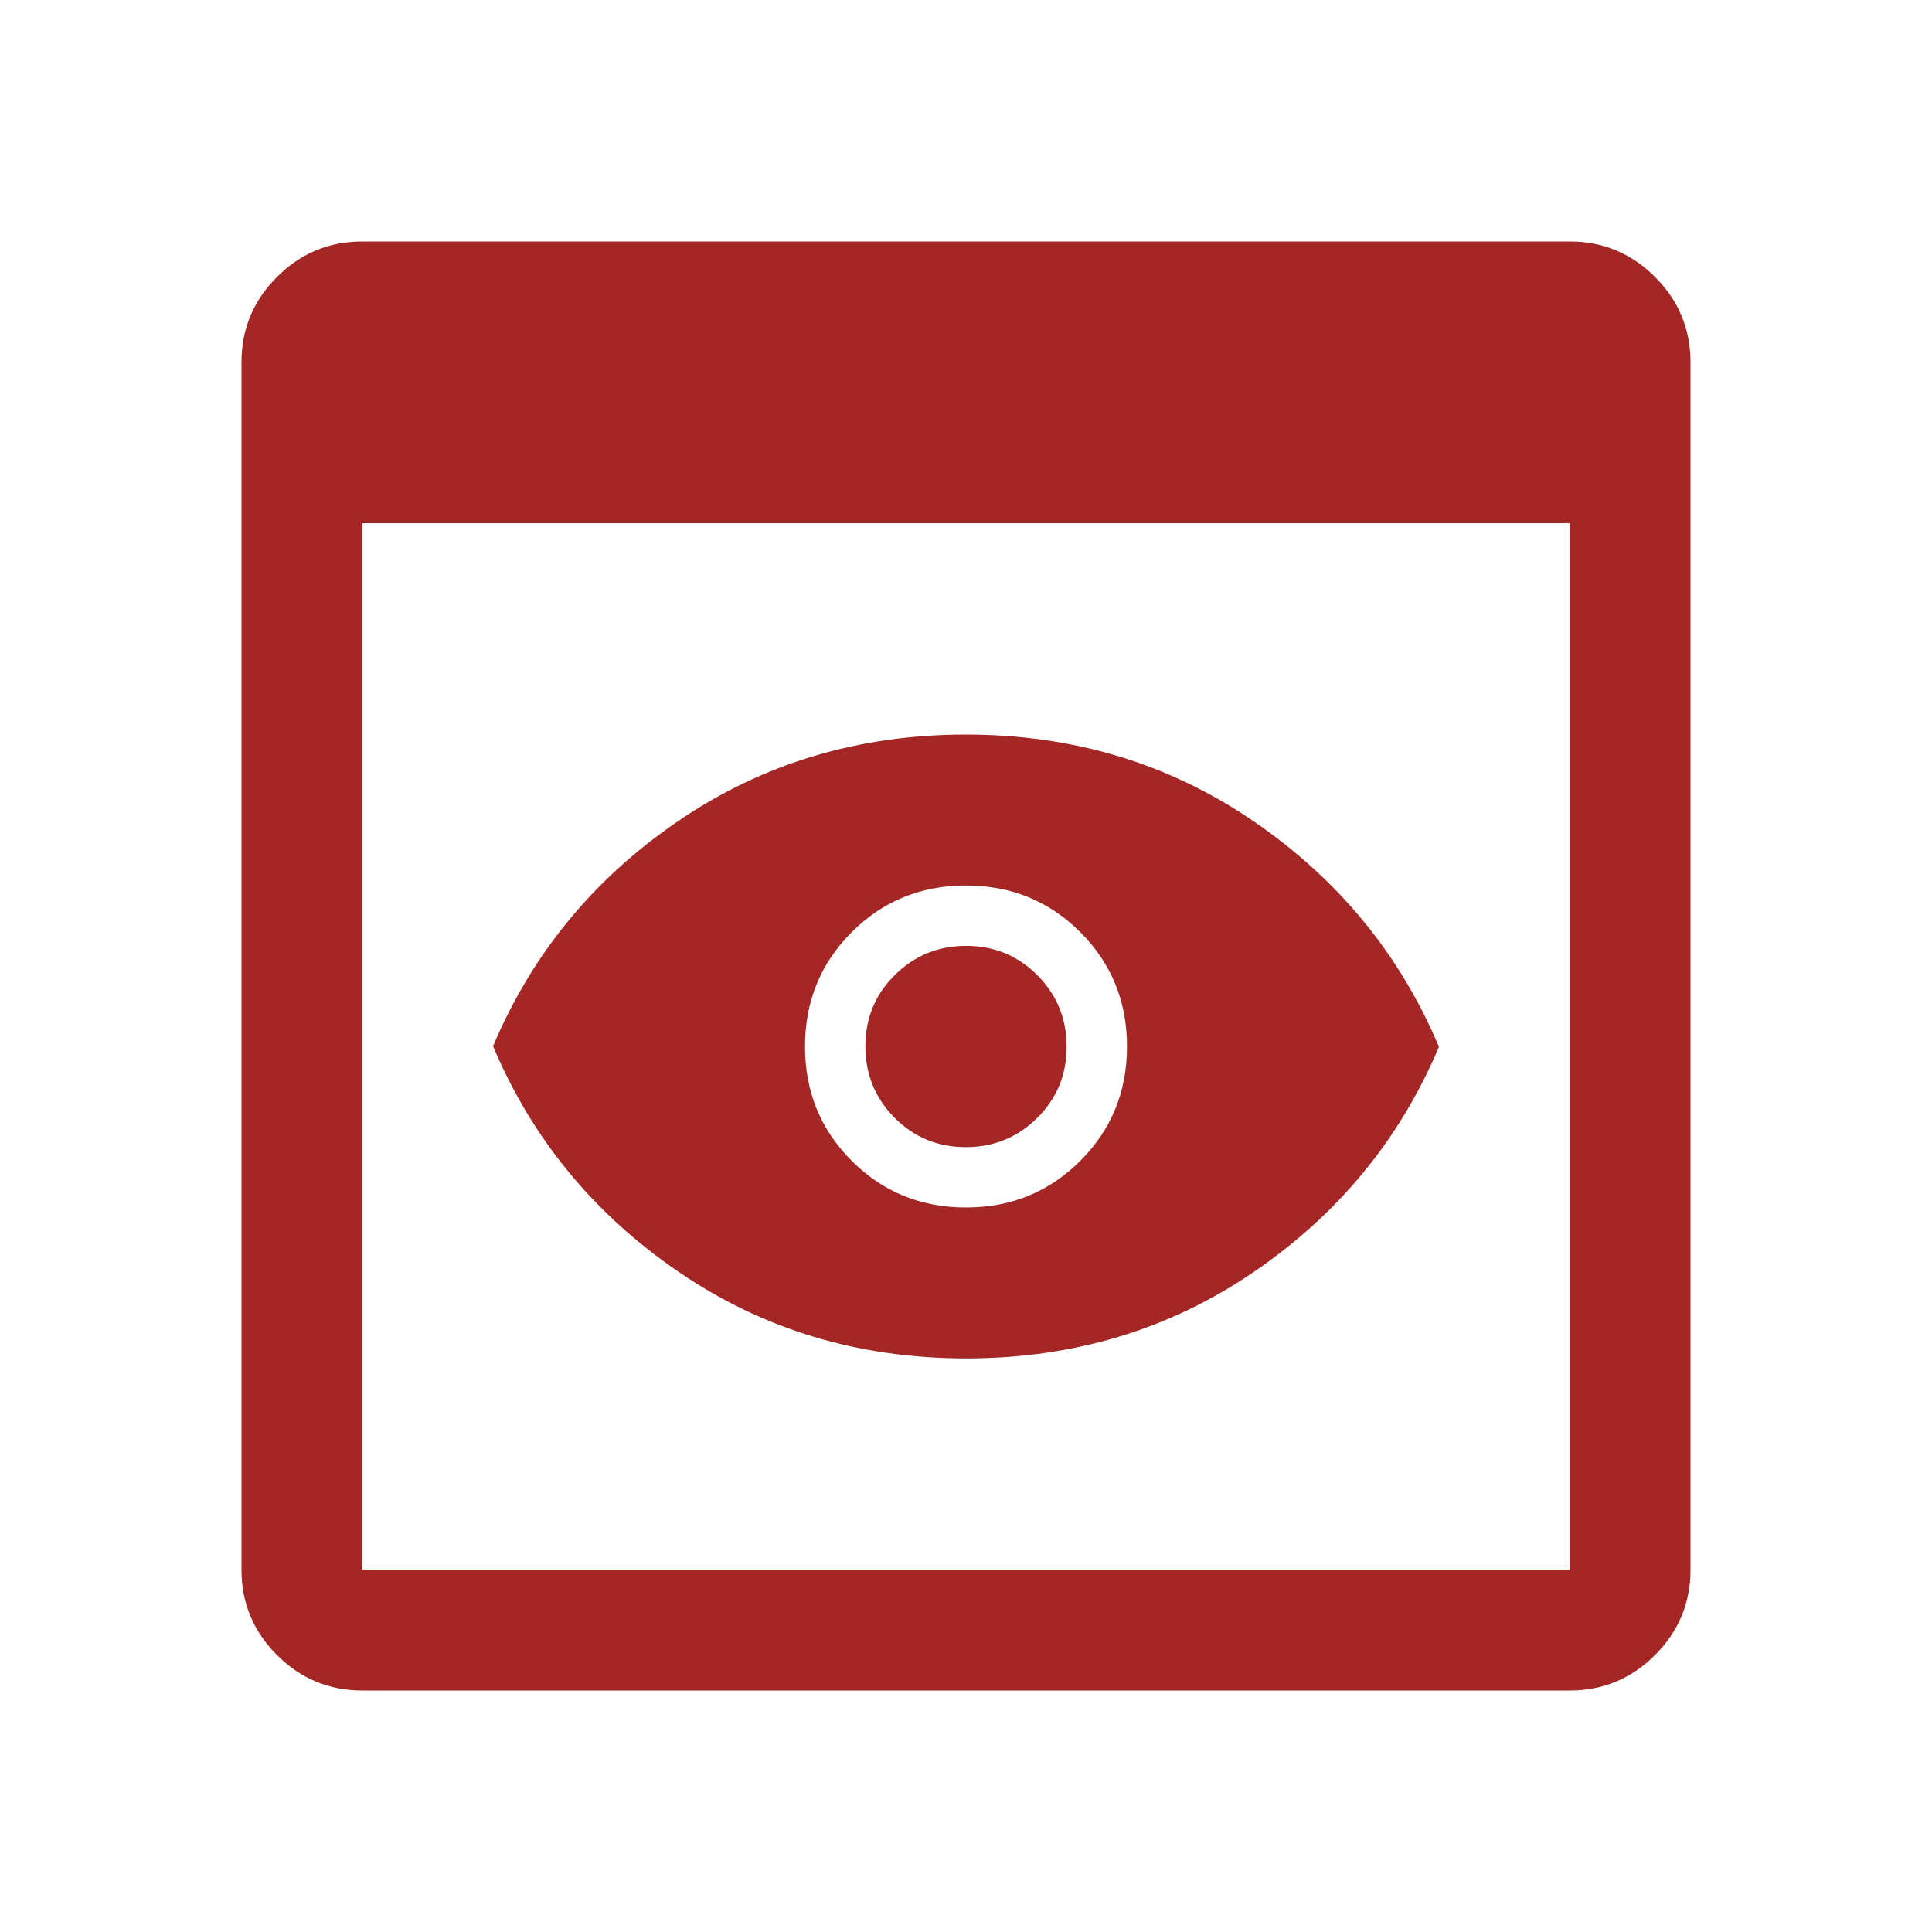
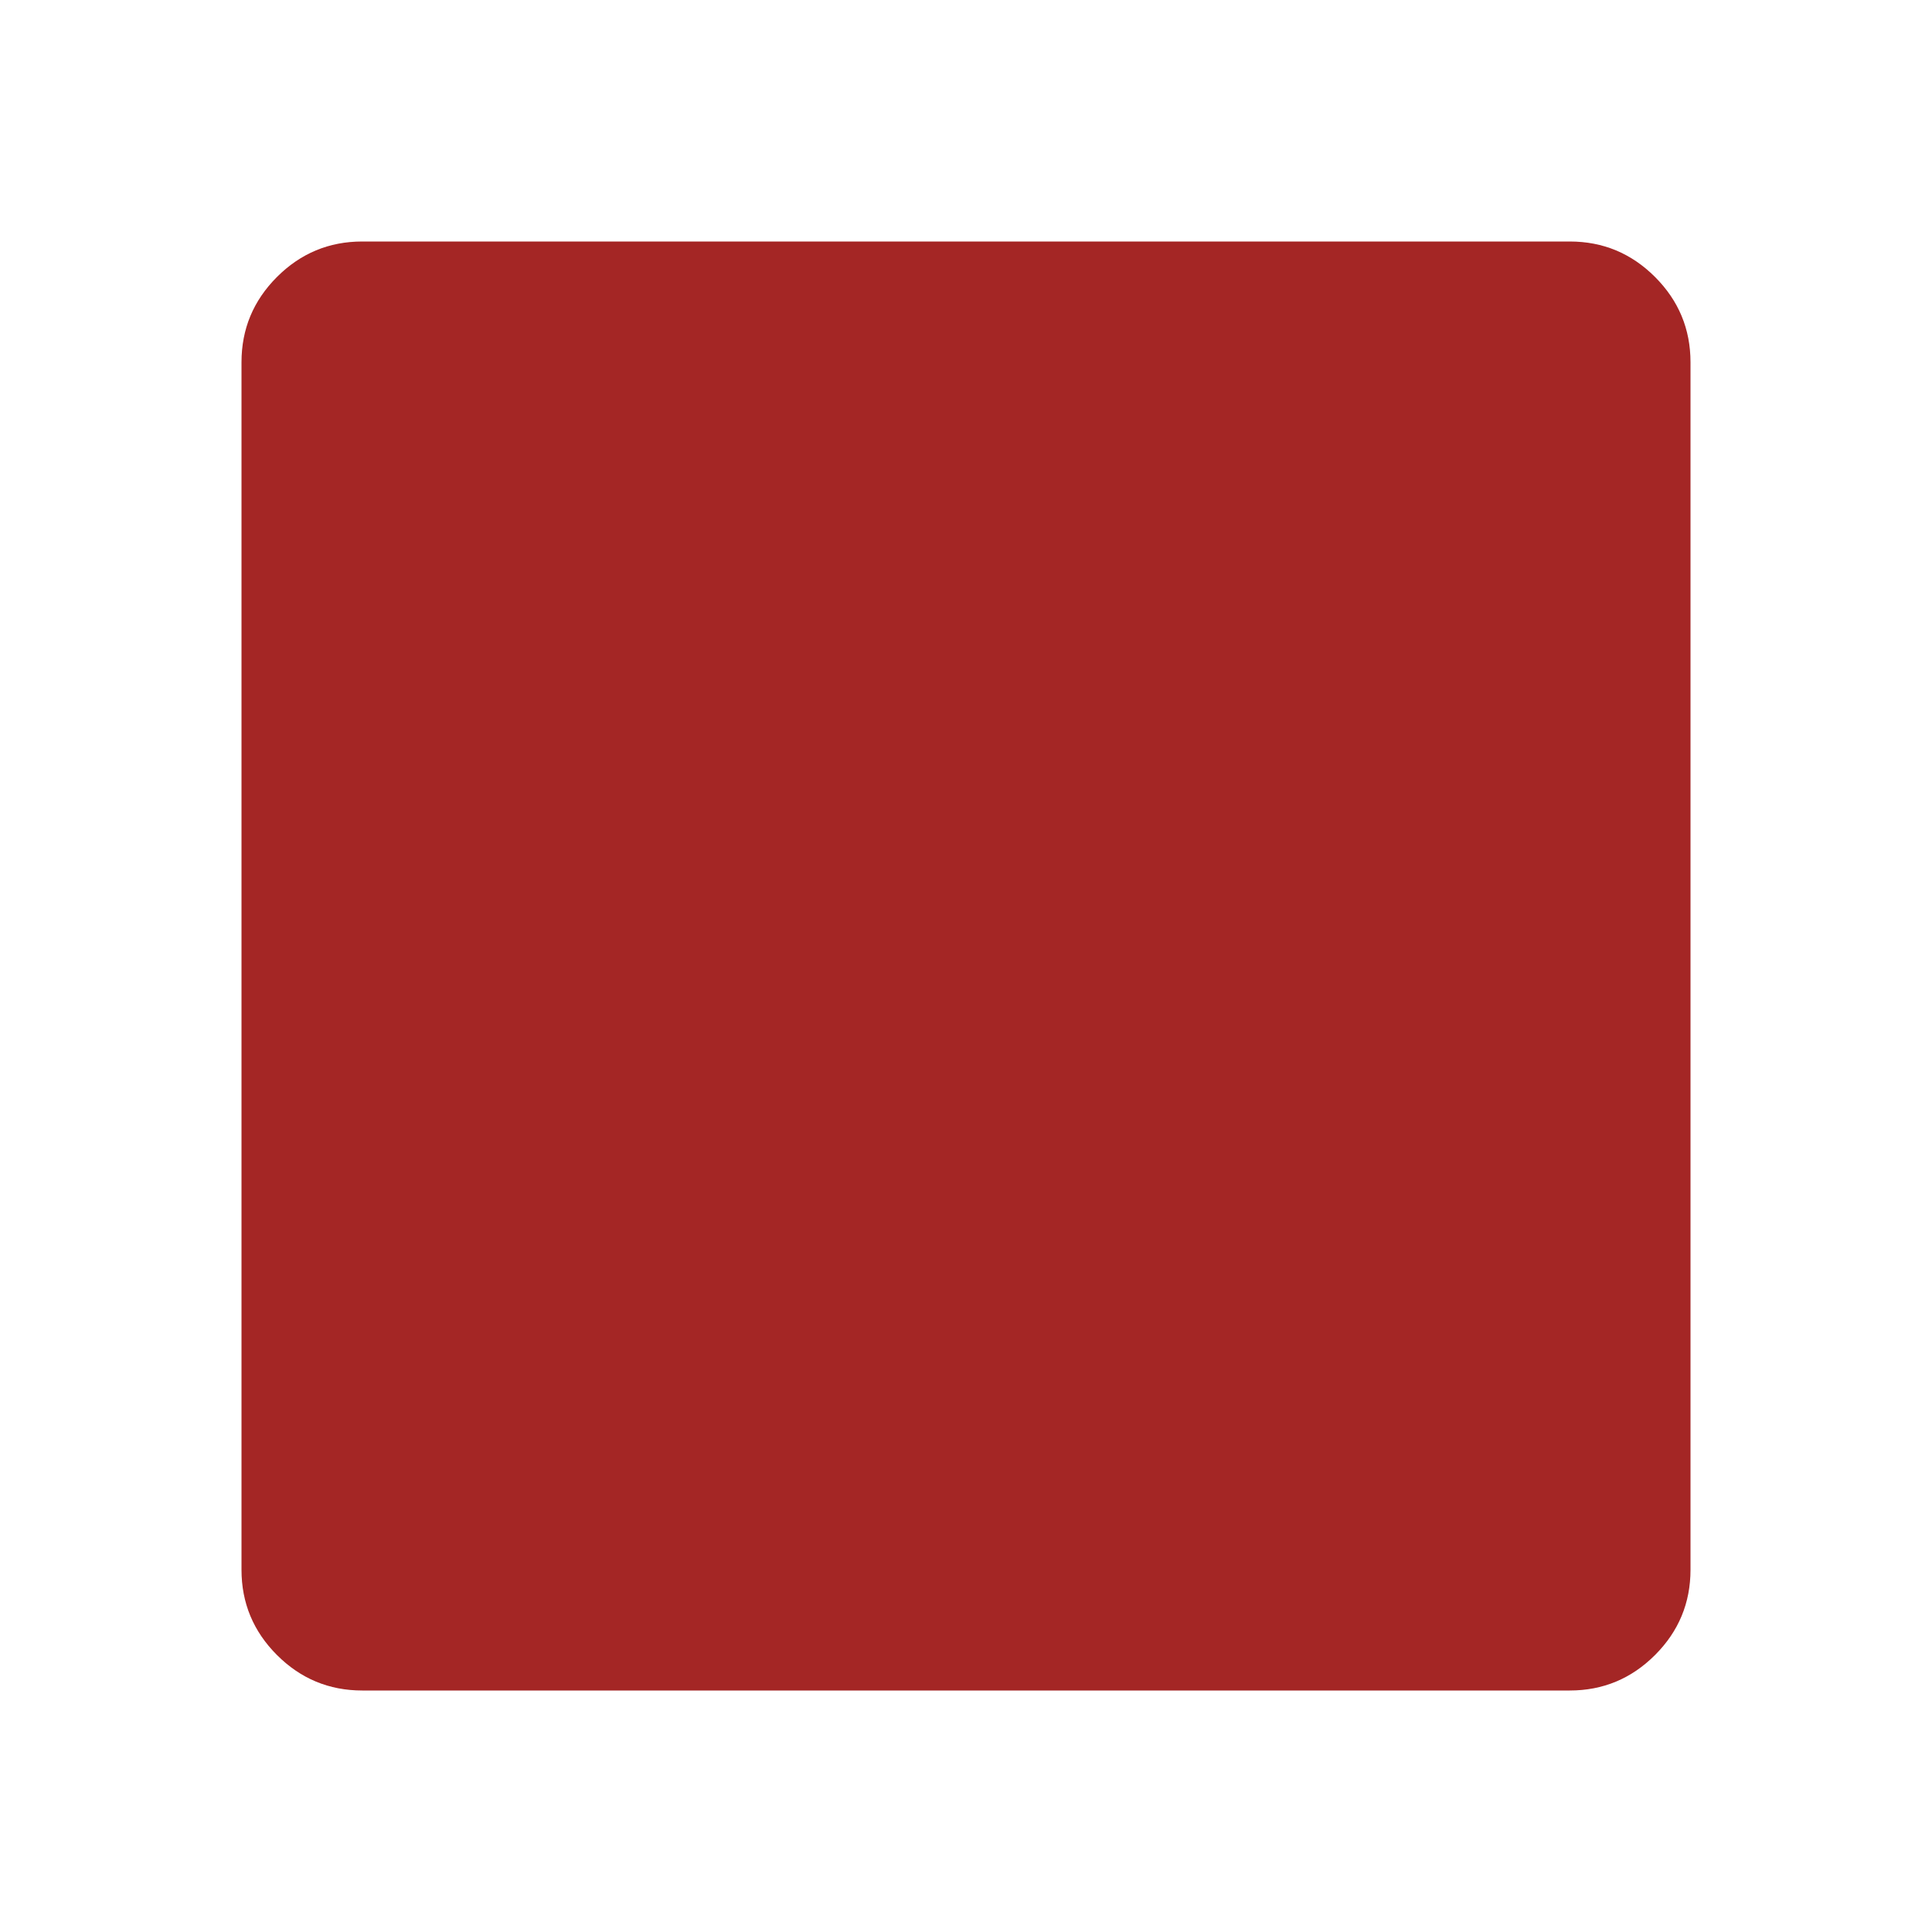
<svg xmlns="http://www.w3.org/2000/svg" height="48" viewBox="0 -960 960 960" width="48">
-   <path fill="#a42625" d="M180-120q-24.75 0-42.375-17.625T120-180v-600q0-24.75 17.625-42.375T180-840h600q24.75 0 42.375 17.625T840-780v600q0 24.75-17.625 42.375T780-120H180Zm0-60h600v-520H180v520Zm300.041-105Q400-285 337-328.152q-63-43.151-92-112Q274-509 336.959-552t143-43Q560-595 623-551.849q63 43.152 92 112.001Q686-371 623.041-328t-143 43Zm-.159-105Q459-390 444.5-404.618q-14.5-14.617-14.5-35.5Q430-461 444.618-475.5q14.617-14.5 35.5-14.5Q501-490 515.5-475.382q14.5 14.617 14.5 35.5Q530-419 515.382-404.5q-14.617 14.5-35.5 14.5Zm.118 30q33.6 0 56.8-23.2Q560-406.4 560-440q0-33.6-23.2-56.8Q513.6-520 480-520q-33.6 0-56.8 23.2Q400-473.6 400-440q0 33.6 23.2 56.8Q446.4-360 480-360Z" />
+   <path fill="#a42625" d="M180-120q-24.75 0-42.375-17.625T120-180v-600q0-24.75 17.625-42.375T180-840h600q24.75 0 42.375 17.625T840-780v600q0 24.75-17.625 42.375T780-120H180Zm0-60h600v-520v520Zm300.041-105Q400-285 337-328.152q-63-43.151-92-112Q274-509 336.959-552t143-43Q560-595 623-551.849q63 43.152 92 112.001Q686-371 623.041-328t-143 43Zm-.159-105Q459-390 444.5-404.618q-14.5-14.617-14.5-35.5Q430-461 444.618-475.5q14.617-14.5 35.5-14.5Q501-490 515.5-475.382q14.5 14.617 14.5 35.5Q530-419 515.382-404.5q-14.617 14.5-35.5 14.5Zm.118 30q33.6 0 56.8-23.2Q560-406.4 560-440q0-33.6-23.2-56.8Q513.6-520 480-520q-33.6 0-56.8 23.2Q400-473.6 400-440q0 33.6 23.2 56.8Q446.4-360 480-360Z" />
</svg>